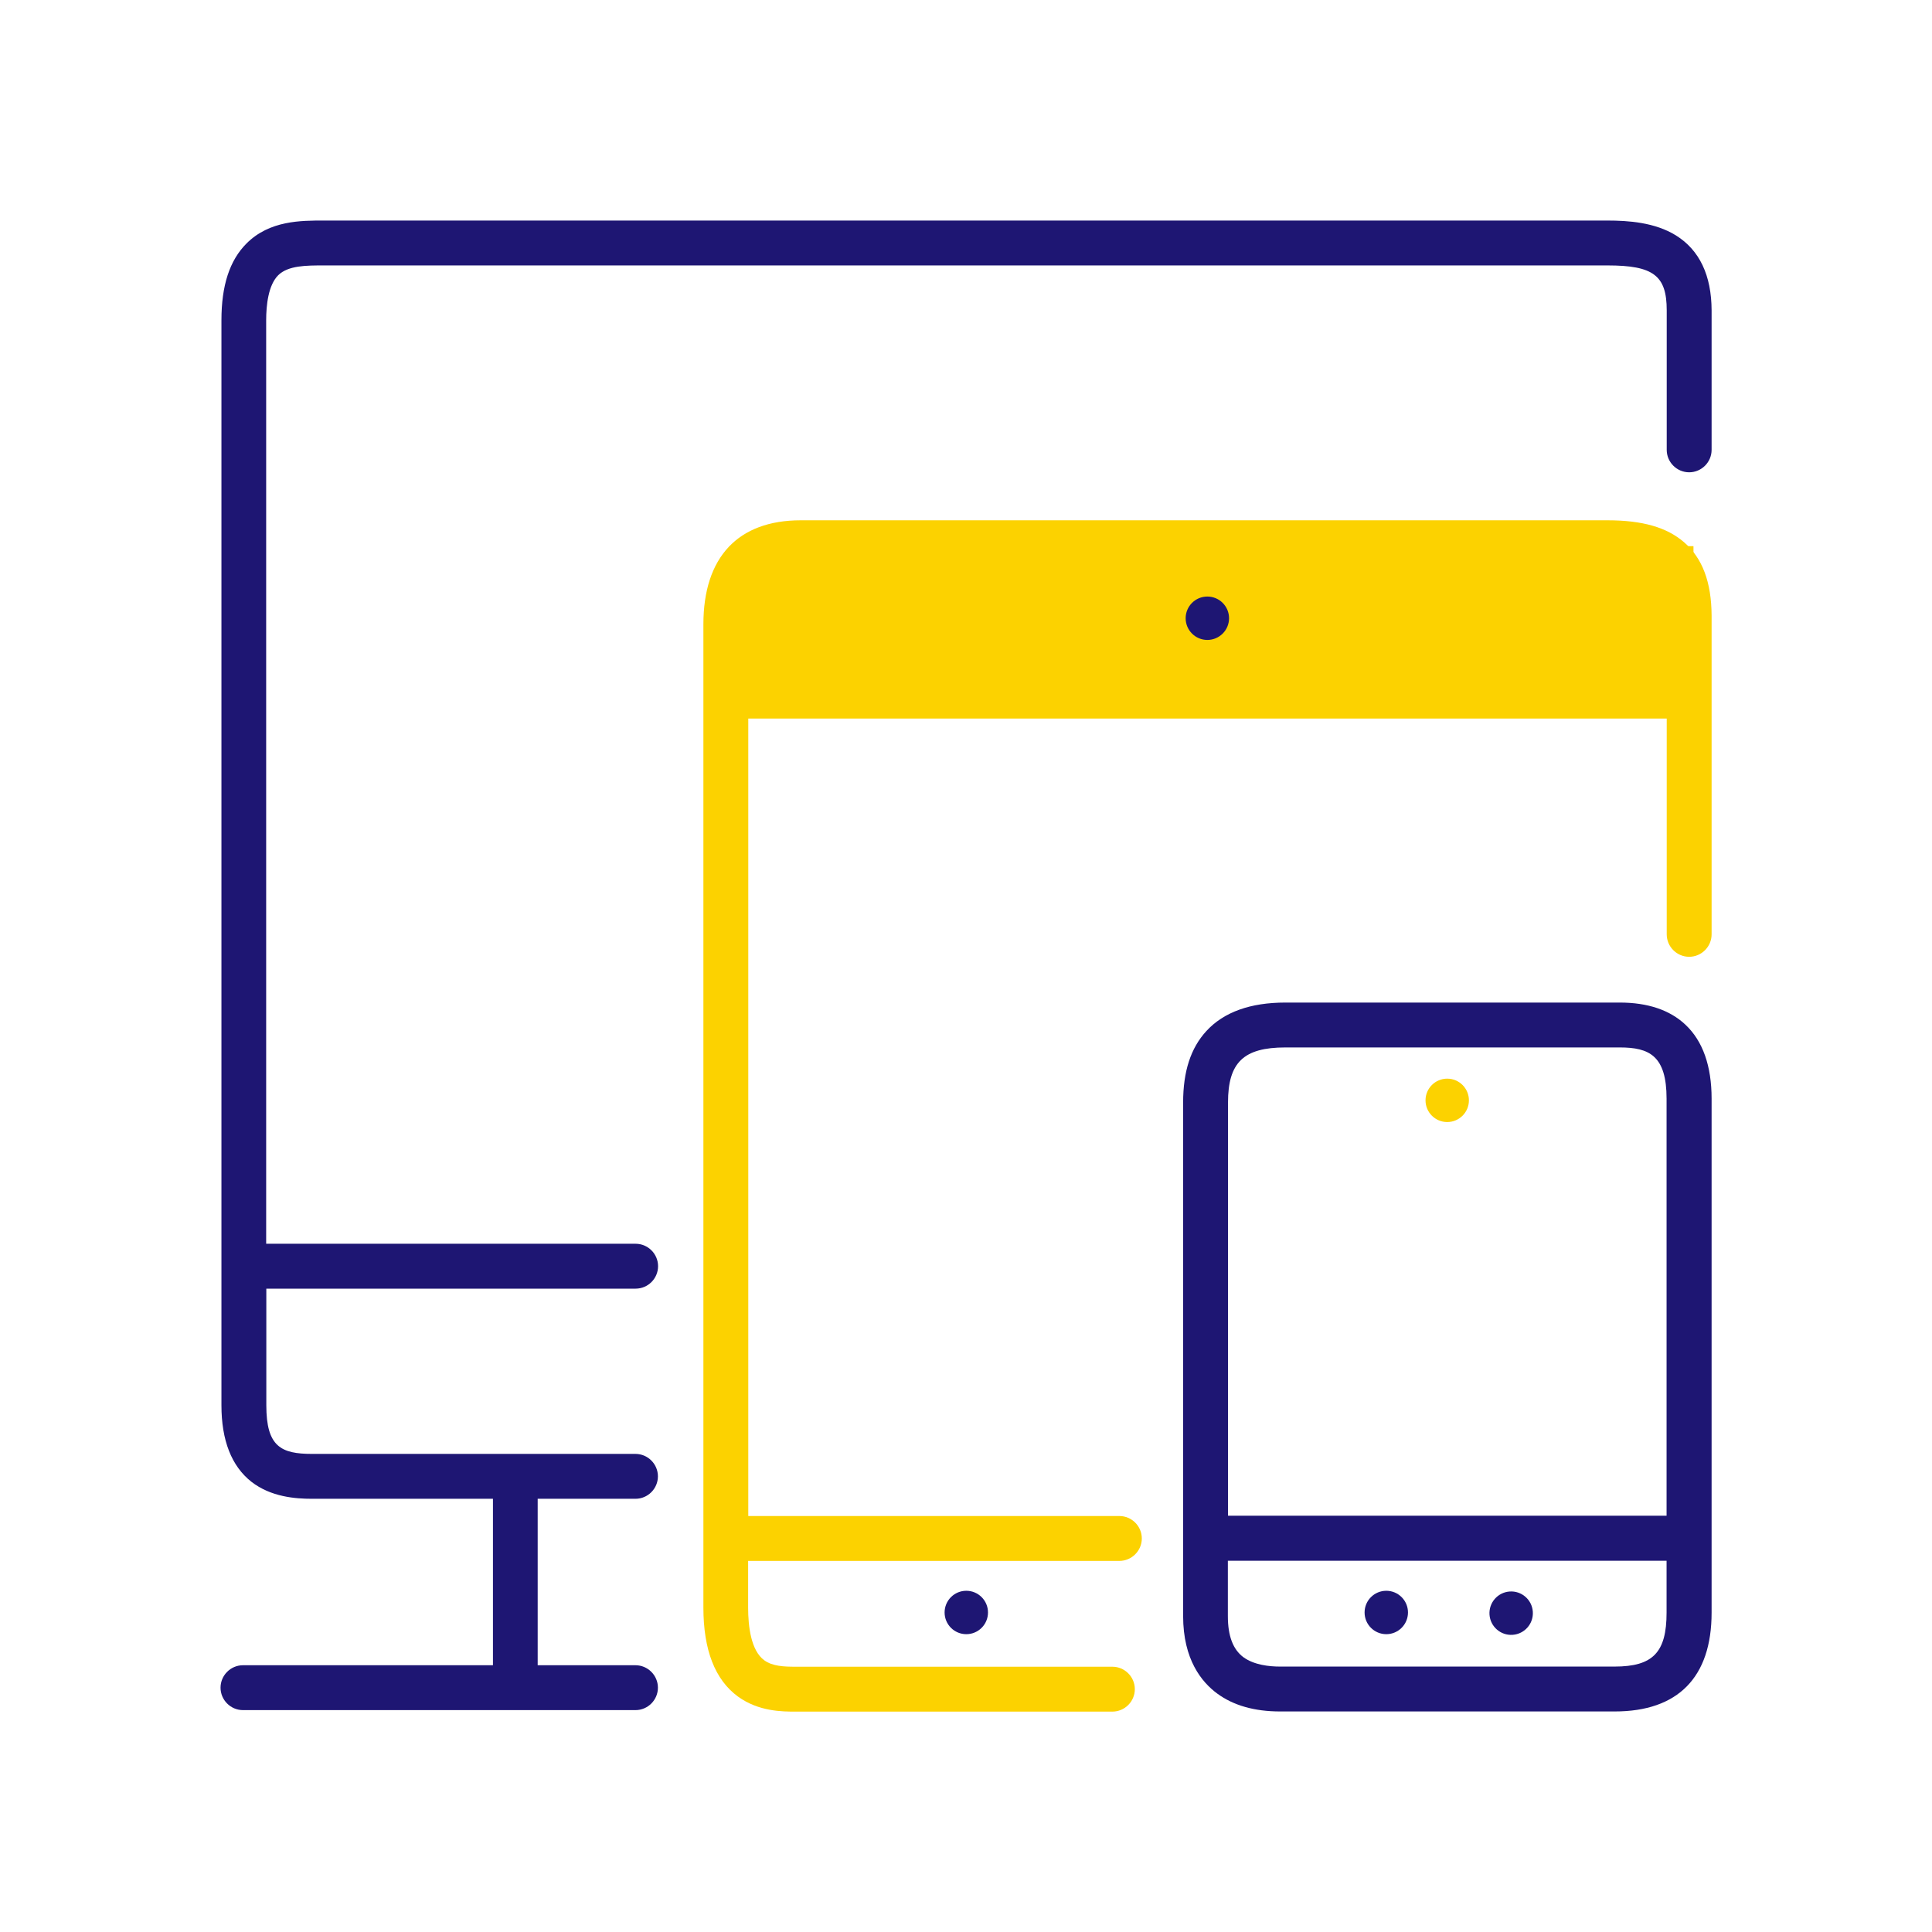
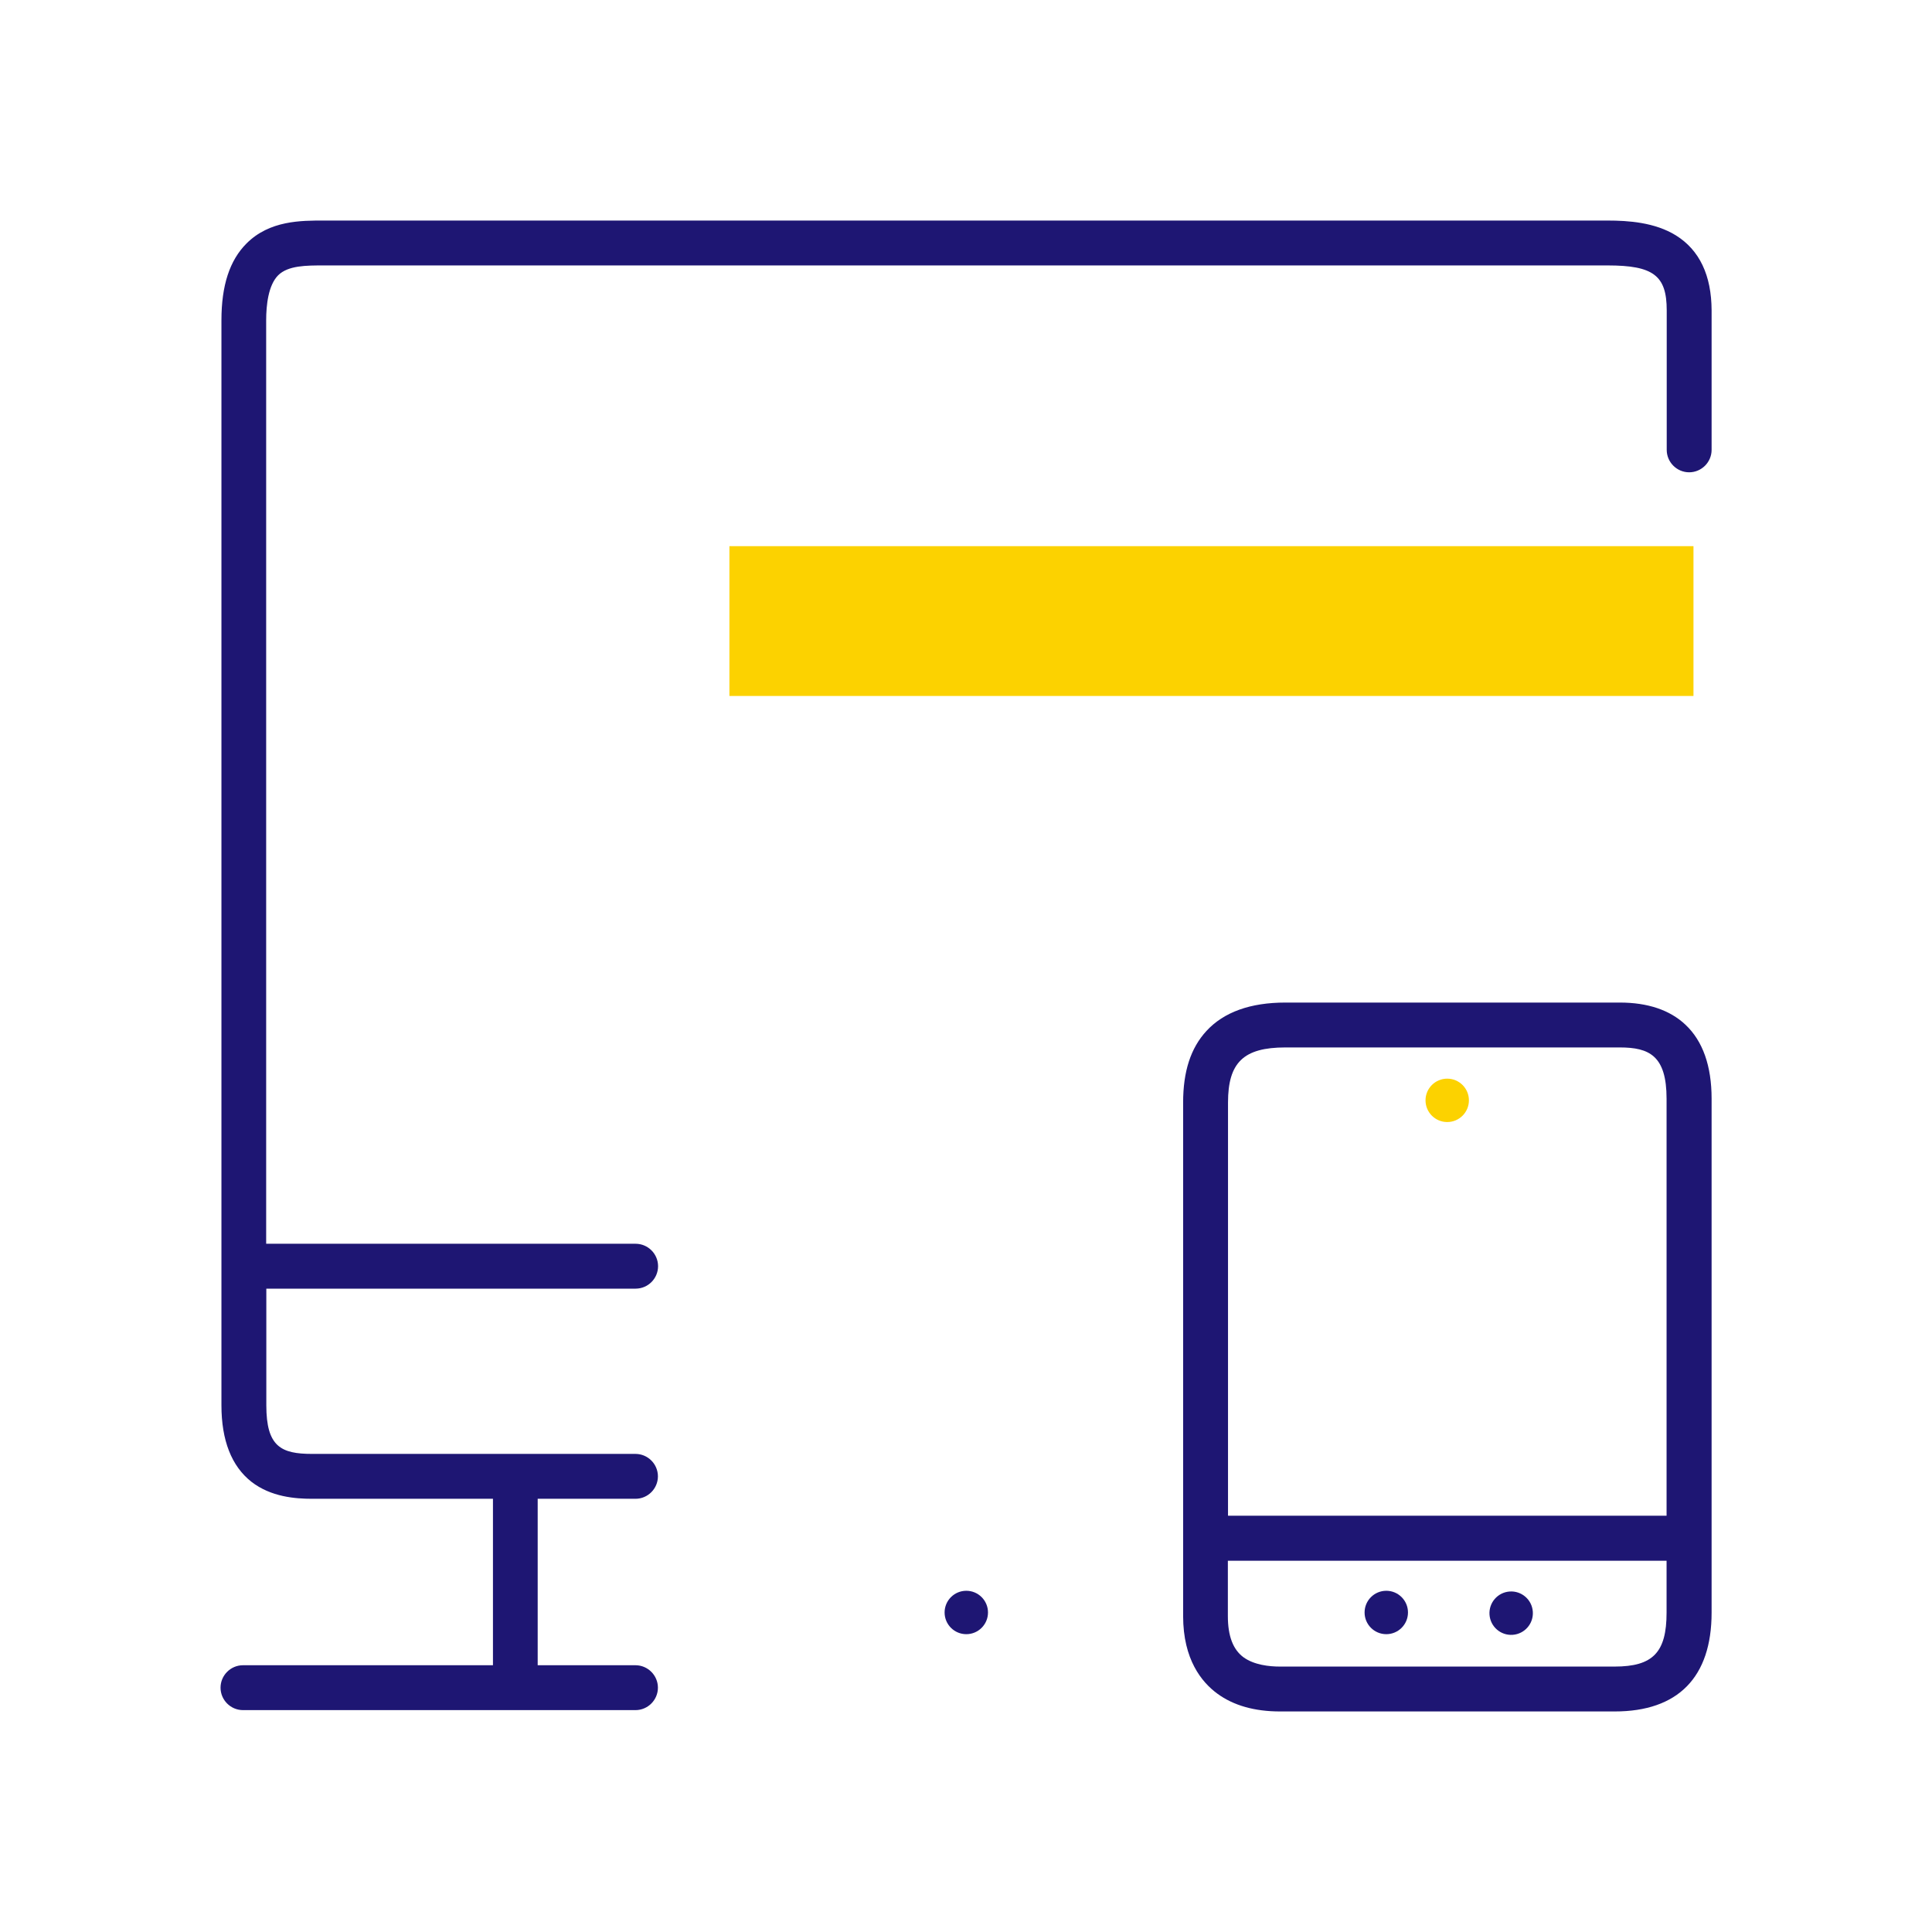
<svg xmlns="http://www.w3.org/2000/svg" version="1.1" id="Layer_1" x="0px" y="0px" viewBox="0 0 1300 1300" style="enable-background:new 0 0 1300 1300;" xml:space="preserve">
  <style type="text/css">
	.st0{fill:#1E1673;}
	.st1{fill:#FCD200;}
</style>
  <path class="st0" d="M1127.7,158.4c-14.2-8.8-32.1-10-46.1-10H220.5c-0.8,0-1.7,0-2.5,0c-15.4,0-36.6-0.1-52.1,15.4  c-11.4,11.4-16.9,28.3-16.9,51.7v730.1c0,23.6,6.8,40.9,20.1,51.4c13.2,10.3,29.7,11.5,40.9,11.5h121.7v112H163.5  c-8.3,0-15.1,6.8-15.1,15.1s6.8,15.1,15.1,15.1h264.1c8.3,0,15.1-6.8,15.1-15.1s-6.8-15.1-15.1-15.1h-65.8v-112h65.8  c8.3,0,15.1-6.8,15.1-15.1s-6.8-15.1-15.1-15.1H210c-20.9,0-30.8-4.9-30.8-32.7v-78.5h248.5c8.3,0,15.1-6.8,15.1-15.1  s-6.8-15.1-15.1-15.1H179.1V215.5c0-10.1,1.4-23.6,8.1-30.3c6.7-6.6,18.9-6.6,30.7-6.6c0.9,0,1.8,0,2.6,0h861.2  c30.8,0,39.8,6.8,39.8,30.2v93.9c0,8.3,6.8,15.1,15.1,15.1s15.1-6.8,15.1-15.1v-93.9C1151.6,185.3,1143.6,168.3,1127.7,158.4z" />
  <path class="st0" d="M1089.9,674.6h-225c-23.5,0-41.4,6.4-53.1,19.1c-10.6,11.5-15.7,27.2-15.7,48.2v345.5c0,29.3,12.5,44.5,23,52.2  c10.9,8,25.1,12,42.2,12h225.2c42.6,0,65.2-23,65.2-66.5V739.3c0-22-5.9-38.8-17.6-49.8C1123.6,679.6,1108.7,674.6,1089.9,674.6z   M1121.4,1085.1c0,26.8-9.2,36.3-35,36.3H861.2c-7.2,0-17.3-1.1-24.4-6.2c-7.1-5.2-10.6-14.3-10.6-27.8v-37.2h295.2V1085.1z   M1121.4,1019.9H826.3v-278c0-27,10.5-37.1,38.6-37.1h225c19.9,0,31.5,5.6,31.5,34.5L1121.4,1019.9L1121.4,1019.9z" />
  <circle class="st0" cx="932.8" cy="1085" r="14.6" />
  <circle class="st0" cx="650.2" cy="1085" r="14.6" />
  <ellipse transform="matrix(0.998 -7.094612e-02 7.094612e-02 0.998 -74.409 74.837)" class="st0" cx="1016.3" cy="1084.9" rx="14.6" ry="14.6" />
  <circle class="st1" cx="973.8" cy="740.4" r="14.6" />
-   <path class="st1" d="M1133.1,364.8c-11.6-10-28-14.7-51.4-14.7H538.8c-42.2,0-65.5,24.8-65.5,70v661.6c0,28.5,7.8,48.6,23.3,59.9  c13.9,10.1,29.9,10.1,38.5,10.1h213.4c8.3,0,15.1-6.8,15.1-15.1c0-8.3-6.8-15.1-15.1-15.1H535.1c-7.5,0-15.3-0.3-20.8-4.3  c-9-6.5-10.9-22.9-10.9-35.4v-31.5h249.8c8.3,0,15.1-6.8,15.1-15.1s-6.8-15.1-15.1-15.1H503.5V483.5h618v145.2  c0,8.3,6.8,15.1,15.1,15.1s15.1-6.8,15.1-15.1V414.3C1151.6,391.7,1145.5,375.5,1133.1,364.8z M1121.4,453.2h-618V420  c0-14.4,2.9-24.9,8.6-31.1c5.4-5.9,14.2-8.7,26.7-8.7h542.9c34,0,39.8,10.5,39.8,34L1121.4,453.2L1121.4,453.2z" />
  <rect x="490.8" y="367.5" class="st1" width="648.7" height="100.8" />
-   <circle class="st0" cx="812.4" cy="416" r="14.6" />
</svg>